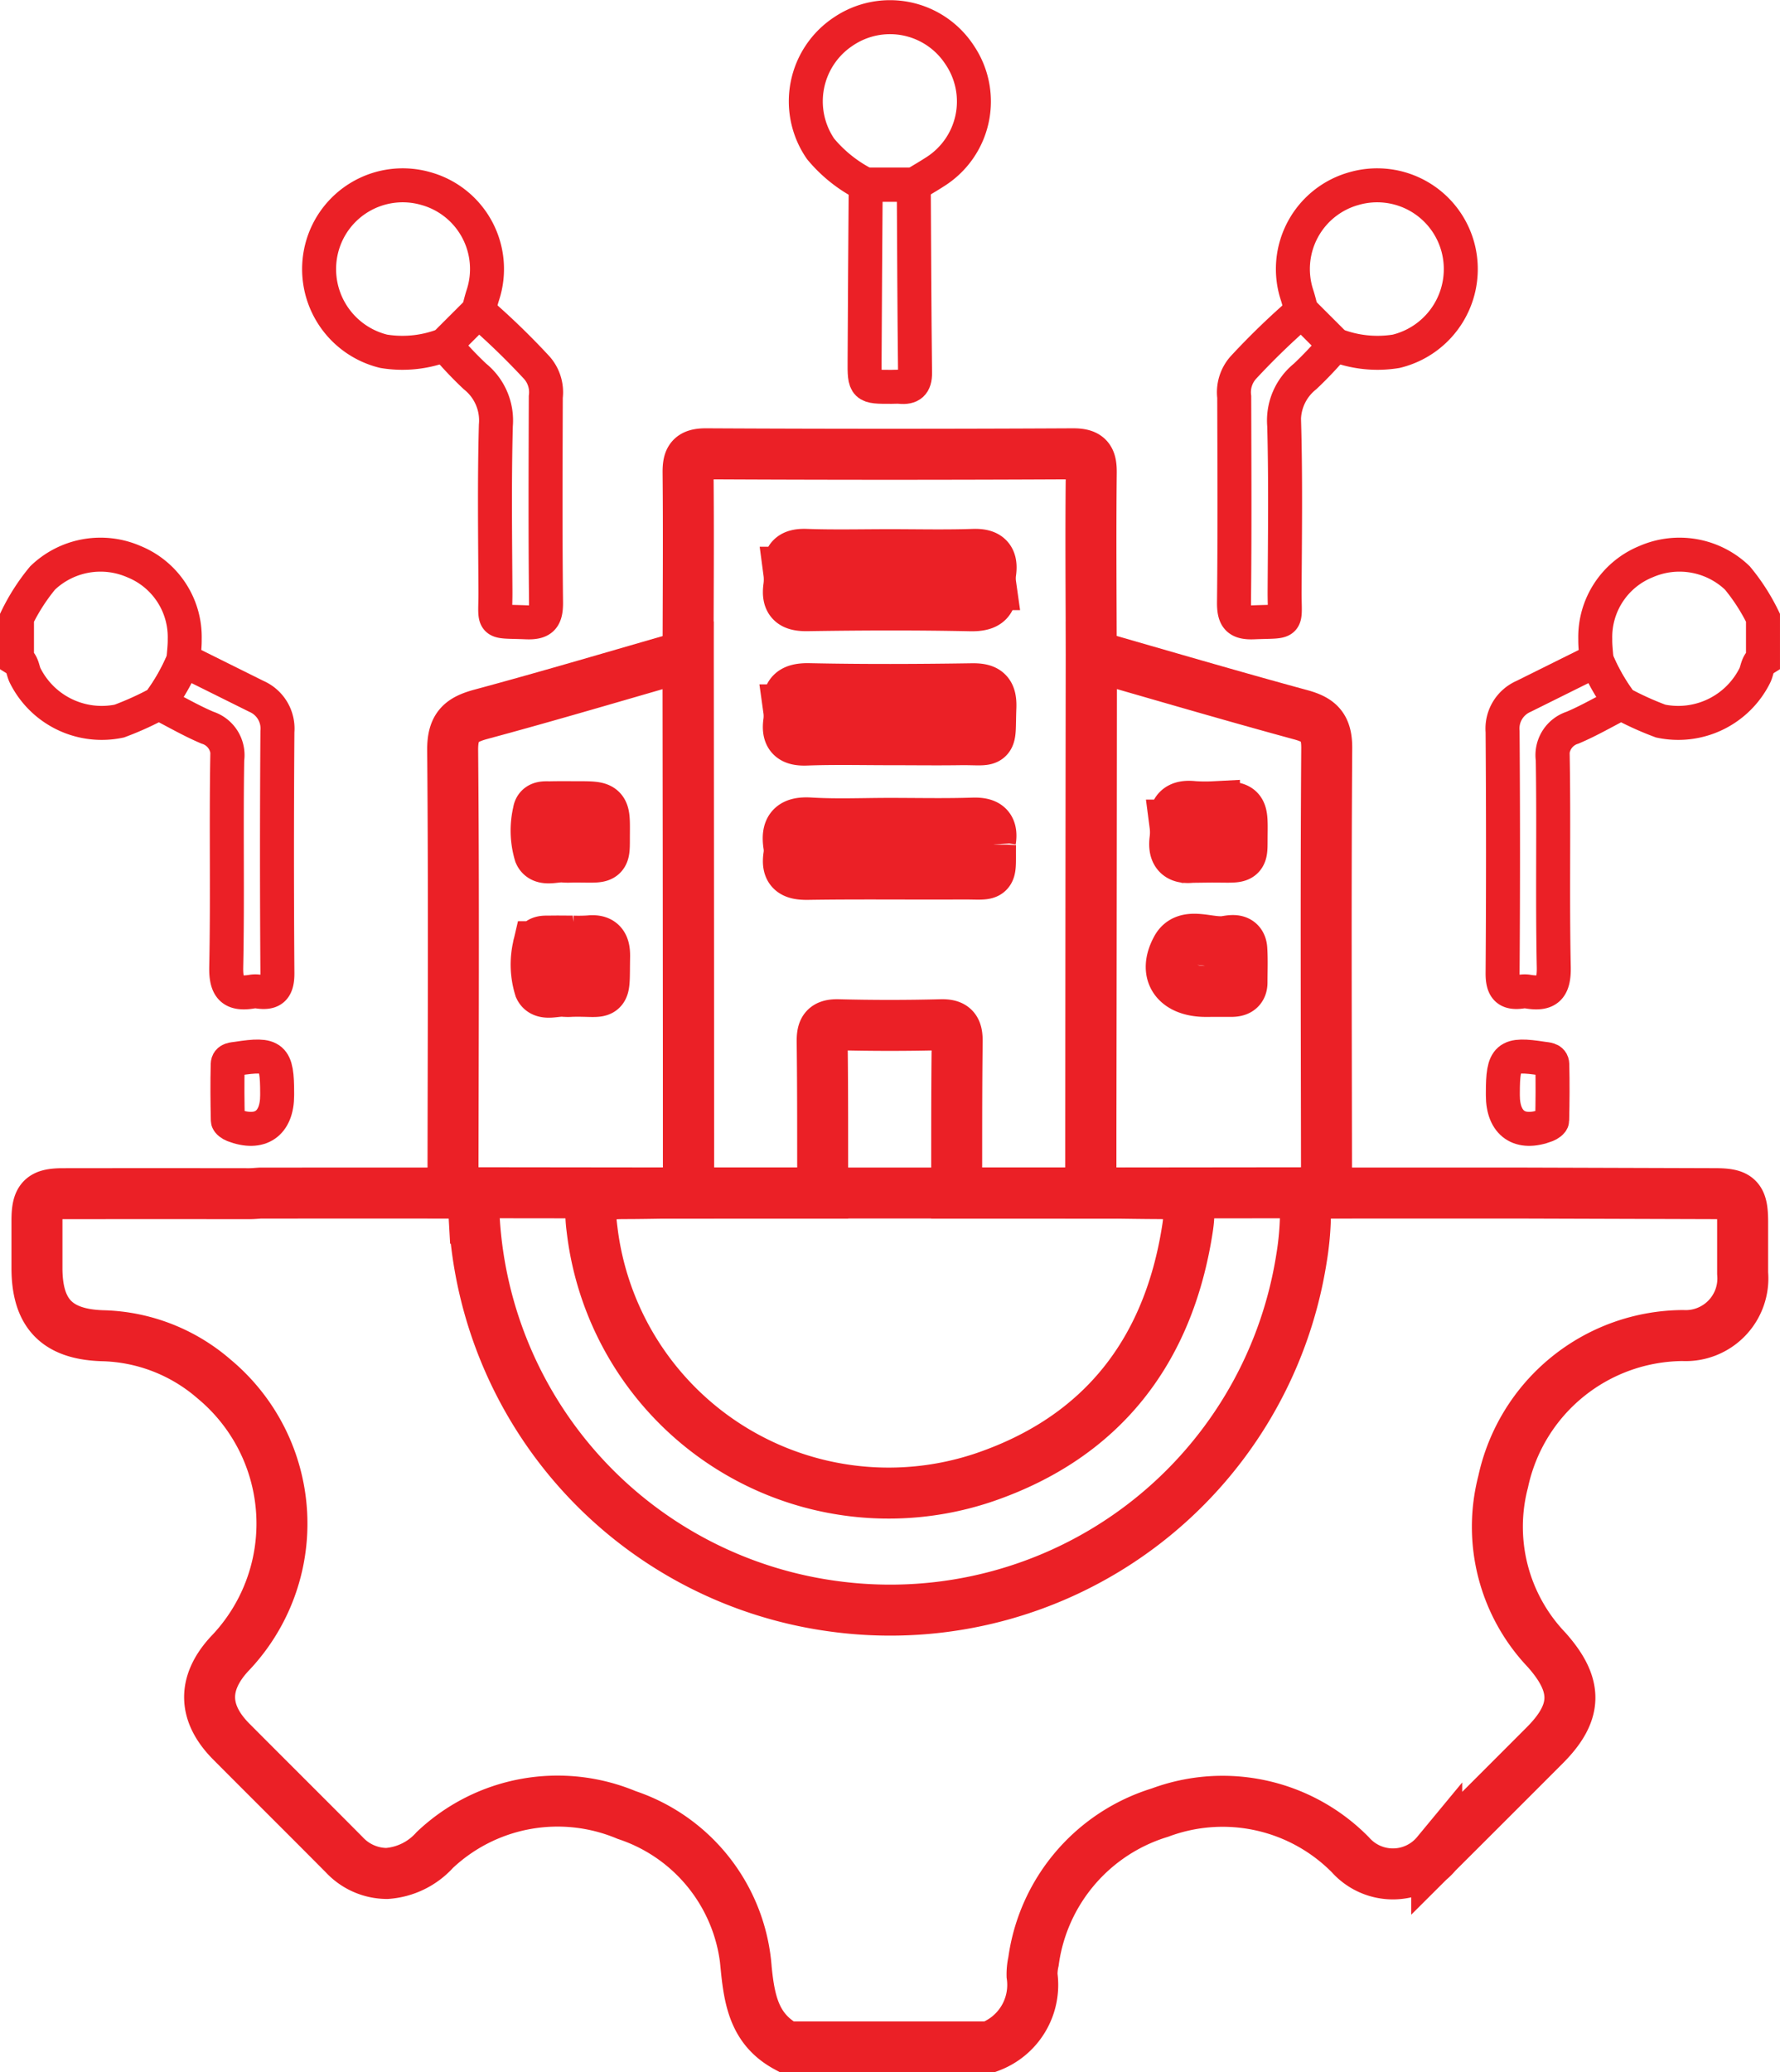
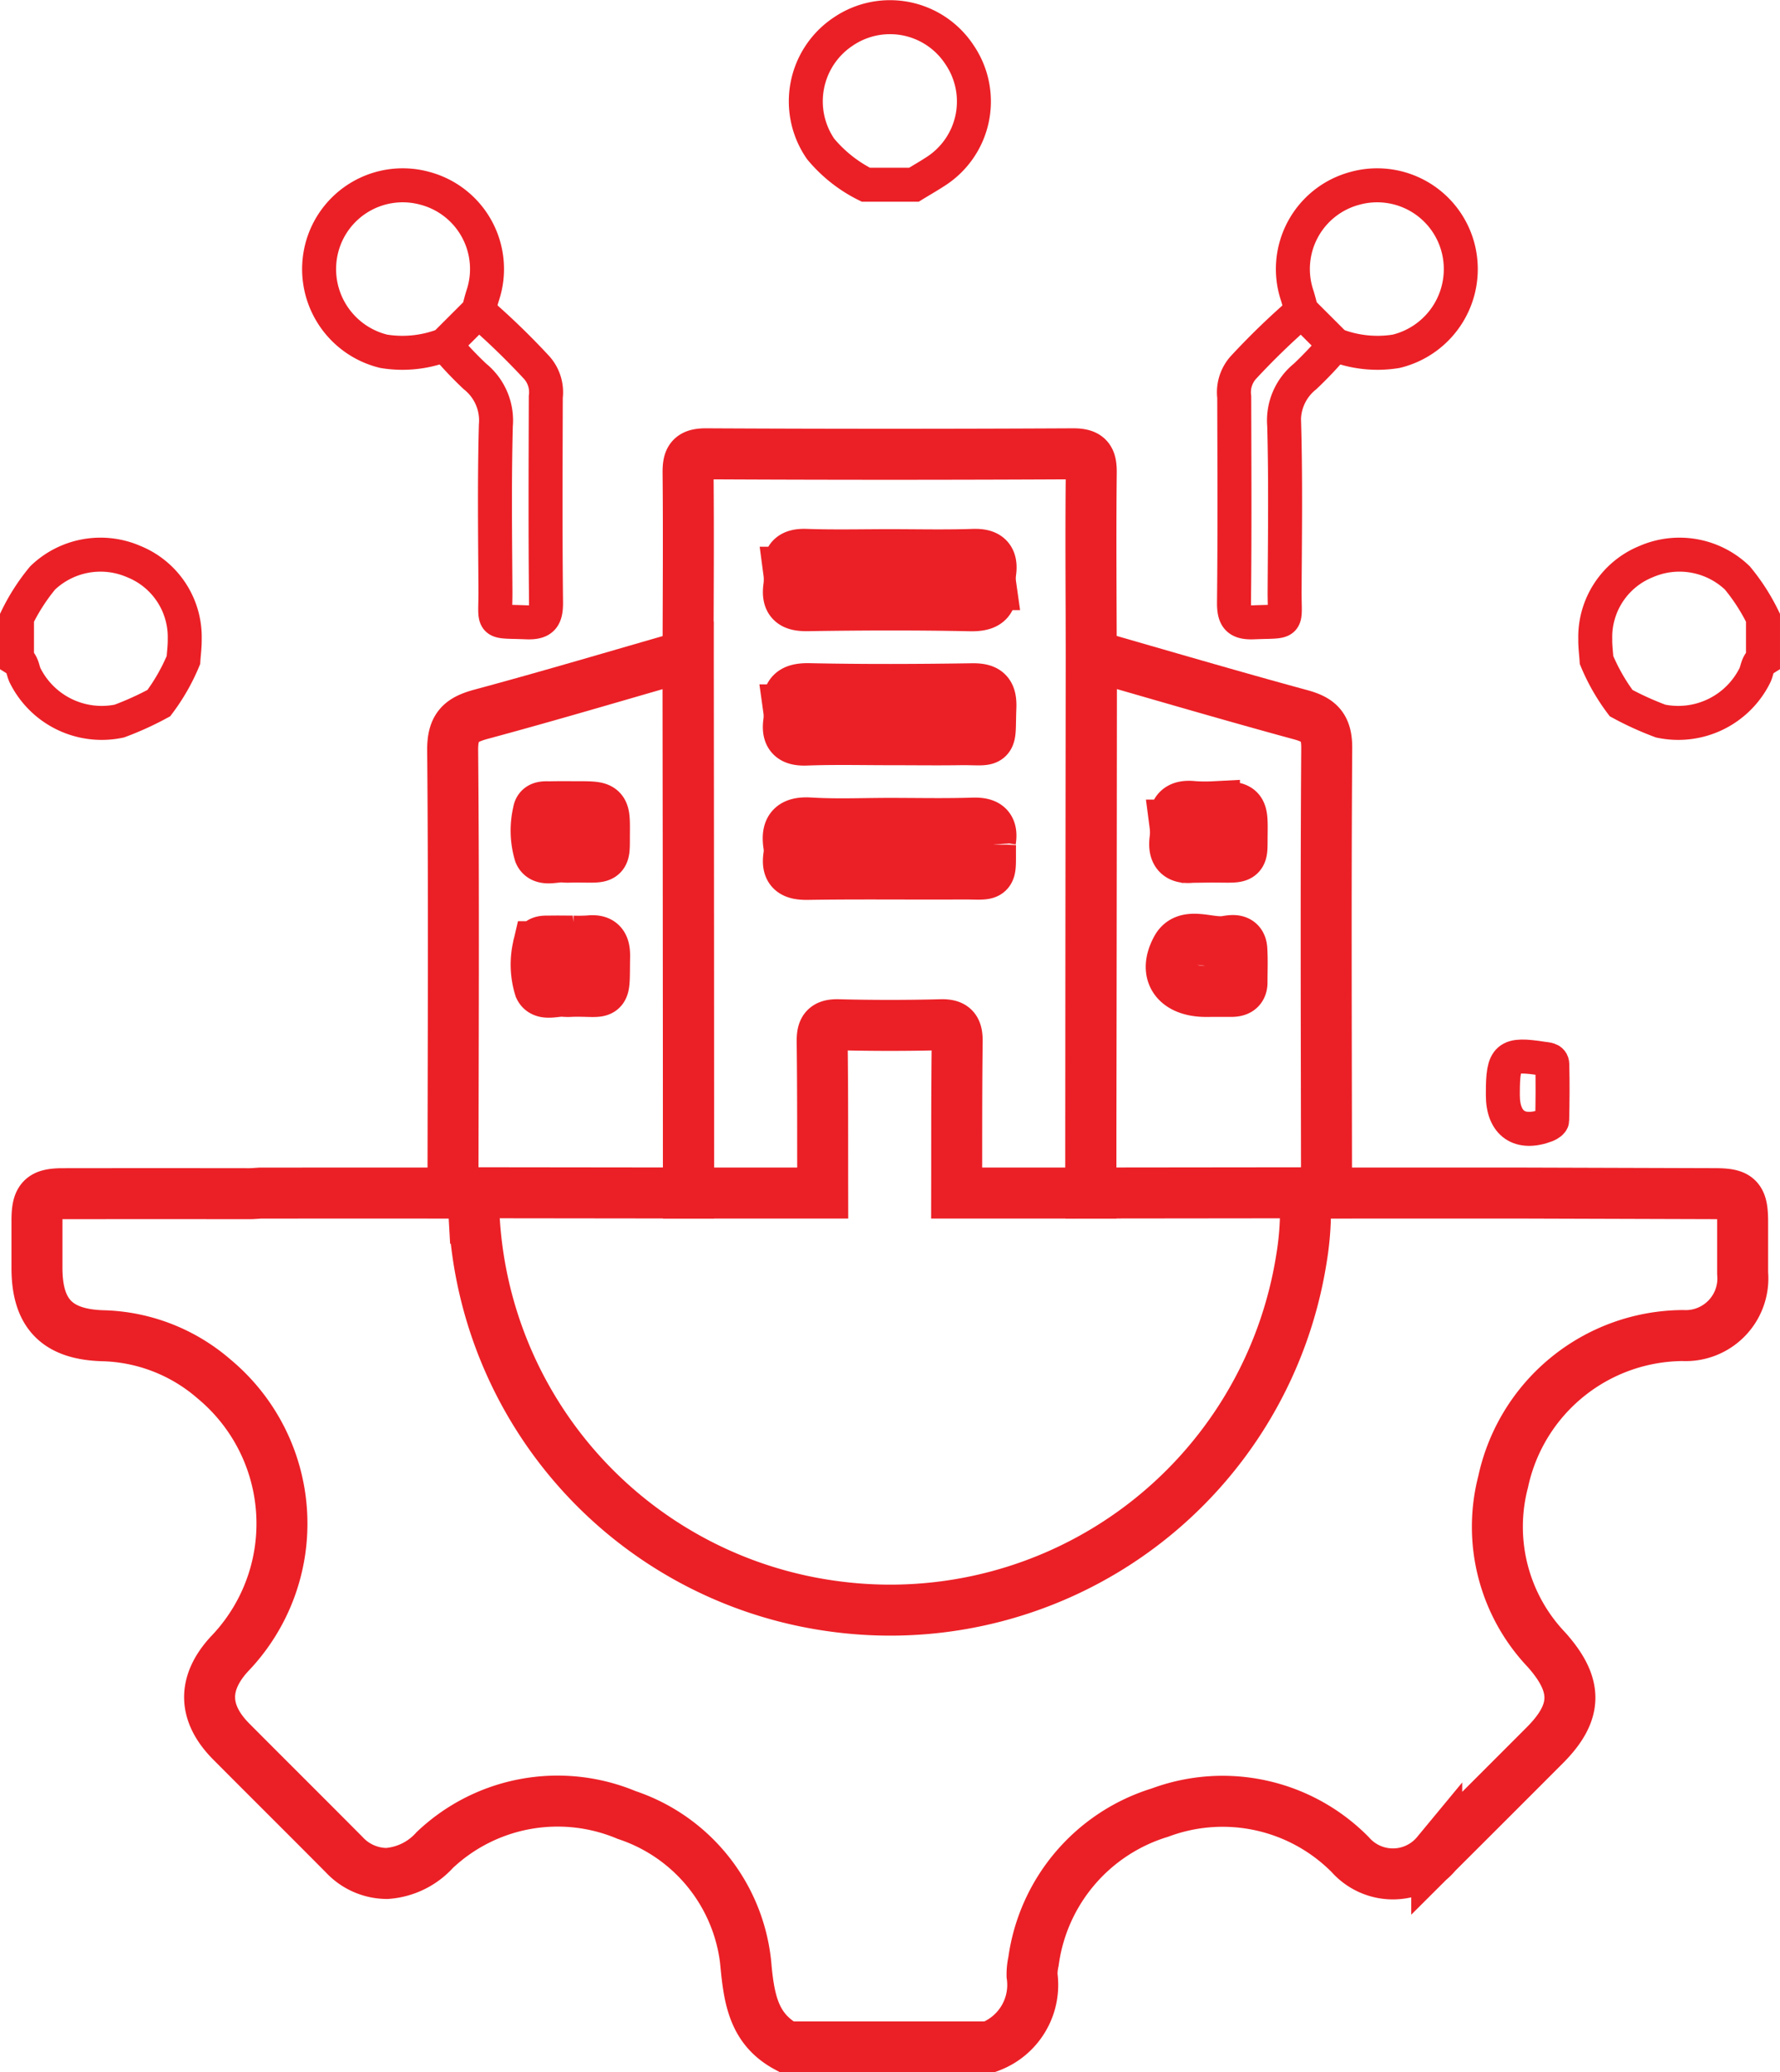
<svg xmlns="http://www.w3.org/2000/svg" width="104.757" height="121.916" viewBox="0 0 104.757 121.916">
  <g id="IconoEmpresas" transform="translate(-647 -1763.996)">
    <path id="Trazado_8358" data-name="Trazado 8358" d="M-538.07-863.791h8.222c.991,0,1.4.486,1.456,1.482a24.454,24.454,0,0,0,21.335,22.851,24.5,24.5,0,0,0,27.347-20.463,17.352,17.352,0,0,0,.234-2.389c.017-1,.467-1.484,1.458-1.482h8.221l2.928,0,11.494.036c1.382,0,1.628.252,1.632,1.649q0,1.516,0,3.031a3.366,3.366,0,0,1-3.52,3.667,10.884,10.884,0,0,0-10.574,8.6,10.5,10.5,0,0,0,2.554,9.888c1.85,2.079,1.85,3.66-.106,5.619q-3.175,3.18-6.358,6.352a3.346,3.346,0,0,1-5.083.085,10.558,10.558,0,0,0-11.208-2.478,10.656,10.656,0,0,0-7.44,8.756,3.462,3.462,0,0,0-.084.829,3.886,3.886,0,0,1-2.512,4.2H-510c-1.842-.995-2.185-2.628-2.382-4.595a10.319,10.319,0,0,0-7.039-9.05,10.514,10.514,0,0,0-11.289,2.057,4.193,4.193,0,0,1-2.822,1.383,3.448,3.448,0,0,1-2.507-1.1c-2.209-2.226-4.436-4.434-6.648-6.657-1.668-1.676-1.7-3.426-.114-5.154a11.057,11.057,0,0,0-.9-16.178,10.379,10.379,0,0,0-6.587-2.547c-2.656-.092-3.836-1.3-3.838-3.986,0-.941,0-1.882,0-2.823.007-1.254.288-1.544,1.524-1.546q5.488-.007,10.976,0c.208,0,.417-.022.625-.034Z" transform="translate(1203.301 2697.975)" fill="none" stroke="#eb2026" stroke-width="3" />
-     <path id="Trazado_8359" data-name="Trazado 8359" d="M-368.243-863.793c1.009.012,2.018.03,3.027.034,1.613.007,1.954.356,1.7,2.034-1.112,7.242-5.037,12.308-12,14.672a17.577,17.577,0,0,1-23.043-14.571c-.237-1.814.048-2.129,1.907-2.135.939,0,1.879-.022,2.818-.034l2.937,0h19.718Z" transform="translate(1080.406 2697.975)" fill="none" stroke="#eb2026" stroke-width="3" />
    <path id="Trazado_8376" data-name="Trazado 8376" d="M-1192.395-942.214l-7.9,0c.006-2.964-.006-5.928.031-8.892.009-.716-.151-1.03-.948-1.009q-3.023.077-6.049,0c-.8-.02-.957.293-.948,1.009.037,2.964.025,5.928.031,8.892l-7.9,0q-.012-15.818-.023-31.636c.005-3.578.035-7.156,0-10.734-.009-.833.174-1.123,1.071-1.119q10.792.056,21.584,0c.893,0,1.083.278,1.074,1.116-.039,3.578-.008,7.156,0,10.734Q-1192.383-958.034-1192.395-942.214Zm-11.843-37.555c-1.64,0-3.282.041-4.921-.017-.825-.03-1.117.262-1.015,1.052a3.265,3.265,0,0,1,0,.86c-.121.86.218,1.119,1.086,1.106,3.2-.049,6.4-.061,9.6.005,1,.021,1.34-.294,1.2-1.243a2.643,2.643,0,0,1,0-.737c.109-.8-.213-1.07-1.024-1.042C-1200.956-979.73-1202.6-979.769-1204.238-979.769Zm.01,10.886c1.353,0,2.707.018,4.06,0,2.123-.035,1.8.383,1.888-1.891.032-.862-.23-1.119-1.1-1.106-3.2.049-6.4.061-9.6-.005-1-.021-1.339.3-1.2,1.244a2.67,2.67,0,0,1,0,.737c-.109.8.214,1.07,1.024,1.042C-1207.511-968.923-1205.869-968.883-1204.229-968.883Zm-.025,4.923c-1.558,0-3.121.071-4.673-.024-1.072-.066-1.4.334-1.246,1.32a2.037,2.037,0,0,1,0,.614c-.135.881.255,1.1,1.1,1.09,3.034-.047,6.069-.006,9.1-.023,1.889-.01,1.643.28,1.671-1.721a1.8,1.8,0,0,1,0-.246c.127-.823-.246-1.051-1.036-1.026C-1200.971-963.923-1202.613-963.96-1204.253-963.96Z" transform="translate(1903.596 2776.396)" fill="none" stroke="#eb2026" stroke-width="3" />
    <path id="Trazado_8377" data-name="Trazado 8377" d="M-1258.2-937.842q.012,15.818.023,31.636l-13.867-.016c.008-8.674.058-17.348-.019-26.021-.012-1.378.477-1.806,1.676-2.129C-1266.31-935.471-1262.261-936.677-1258.2-937.842Zm-6.912,11.875c2.135-.029,1.966.267,1.98-1.414.013-1.549,0-1.549-1.6-1.55-.531,0-1.062-.008-1.592.005-.272.007-.653-.065-.7.312a4.689,4.689,0,0,0,.064,2.414c.219.5.97.159,1.479.231A2.671,2.671,0,0,0-1265.114-925.967Zm.117,4.942c-.449,0-.9-.01-1.347,0-.272.008-.648-.059-.687.329a4.622,4.622,0,0,0,.083,2.408c.232.489.975.15,1.485.219a2.293,2.293,0,0,0,.367,0c2.17-.064,1.927.488,1.974-2.045.012-.673-.185-1-.9-.924A9.687,9.687,0,0,1-1265-921.024Z" transform="translate(1945.703 2740.386)" fill="none" stroke="#eb2026" stroke-width="3" />
    <path id="Trazado_8378" data-name="Trazado 8378" d="M-1120.383-906.215q.012-15.82.024-31.64c4.1,1.174,8.194,2.38,12.311,3.5,1.107.3,1.554.724,1.545,1.978-.06,8.715-.02,17.431-.012,26.147Zm6.832-19.761c2.239-.028,2.05.257,2.07-1.323.02-1.64.009-1.64-1.63-1.641a10.387,10.387,0,0,1-1.223-.008c-.849-.1-1.22.218-1.1,1.087a3.3,3.3,0,0,1,0,.856c-.1.8.219,1.139,1.027,1.035A6.757,6.757,0,0,1-1113.551-925.976Zm.188,7.9c.408,0,.816,0,1.224,0,.365,0,.65-.089.65-.53,0-.653.03-1.308-.012-1.958-.041-.634-.588-.513-.94-.456-.986.159-2.344-.606-2.9.427-.812,1.5.018,2.519,1.736,2.519C-1113.526-918.072-1113.445-918.072-1113.363-918.075Z" transform="translate(1831.584 2740.396)" fill="none" stroke="#eb2026" stroke-width="3" />
    <path id="Trazado_8379" data-name="Trazado 8379" d="M-1184.6-1079.566a8.228,8.228,0,0,1-2.659-2.106,4.926,4.926,0,0,1,1.353-6.919,4.892,4.892,0,0,1,6.817,1.373,4.886,4.886,0,0,1-1.435,6.892c-.408.265-.831.507-1.246.761Z" transform="translate(1882.555 2854.429)" fill="none" stroke="#eb2026" stroke-width="2" />
    <g id="Grupo_9807" data-name="Grupo 9807" transform="translate(665.764 1774.886)">
      <path id="Trazado_8381" data-name="Trazado 8381" d="M-1296.437-1040.142a6.808,6.808,0,0,1-3.605.388,4.975,4.975,0,0,1-3.652-6.051,4.92,4.92,0,0,1,6.1-3.53,4.911,4.911,0,0,1,3.381,6.287c-.1.311-.173.627-.259.941Z" transform="translate(1303.861 1049.53)" fill="none" stroke="#eb2026" stroke-width="2" />
      <path id="Trazado_8385" data-name="Trazado 8385" d="M-1273.88-1017.594l1.969-1.965a43.2,43.2,0,0,1,3.442,3.328,2.18,2.18,0,0,1,.521,1.71c-.011,4.023-.031,8.046.014,12.069.01.9-.206,1.232-1.157,1.192-2.152-.089-1.808.186-1.82-1.857-.019-3.243-.063-6.487.024-9.728a3.32,3.32,0,0,0-1.228-2.879A21.877,21.877,0,0,1-1273.88-1017.594Z" transform="translate(1281.305 1026.981)" fill="none" stroke="#eb2026" stroke-width="2" />
    </g>
-     <path id="Trazado_8387" data-name="Trazado 8387" d="M-1174.1-1049.62h2.829c.021,3.688.032,7.377.075,11.065.008.664-.264.885-.877.826-.162-.016-.328,0-.492,0-1.6.005-1.611,0-1.6-1.563Q-1174.14-1044.456-1174.1-1049.62Z" transform="translate(1872.049 2824.483)" fill="none" stroke="#eb2026" stroke-width="2" />
    <g id="Grupo_9806" data-name="Grupo 9806" transform="translate(648 1796.617)">
      <path id="Trazado_8375" data-name="Trazado 8375" d="M-1375.593-958.052a11.673,11.673,0,0,1,1.51-2.344,4.919,4.919,0,0,1,5.374-.957,4.789,4.789,0,0,1,2.987,4.562c.007.409-.05.82-.077,1.229a11.642,11.642,0,0,1-1.446,2.531,18.012,18.012,0,0,1-2.327,1.057,5.036,5.036,0,0,1-5.53-2.659c-.164-.316-.143-.73-.492-.948Z" transform="translate(1375.593 961.774)" fill="none" stroke="#eb2026" stroke-width="2" />
-       <path id="Trazado_8383" data-name="Trazado 8383" d="M-1341.88-934.16a11.638,11.638,0,0,0,1.446-2.531l4.3,2.136a2.066,2.066,0,0,1,1.231,2.072q-.051,7.1,0,14.2c.007.87-.26,1.22-1.117,1.094a1.2,1.2,0,0,0-.369,0c-1.15.194-1.552-.2-1.526-1.44.084-4.072-.007-8.147.059-12.22a1.694,1.694,0,0,0-1.167-1.867C-1340-933.131-1340.929-933.674-1341.88-934.16Z" transform="translate(1350.229 942.903)" fill="none" stroke="#eb2026" stroke-width="2" />
-       <path id="Trazado_8388" data-name="Trazado 8388" d="M-1322.661-840.352v.122c0,1.673-1,2.366-2.571,1.765-.133-.051-.33-.186-.332-.286-.025-1.1-.034-2.2-.007-3.3.007-.309.323-.295.565-.333C-1322.9-842.71-1322.661-842.5-1322.661-840.352Z" transform="translate(1337.972 872.042)" fill="none" stroke="#eb2026" stroke-width="2" />
    </g>
    <g id="Grupo_9810" data-name="Grupo 9810" transform="translate(719.623 1774.886)">
      <g id="Grupo_9808" data-name="Grupo 9808" transform="translate(0 0)">
        <path id="Trazado_8381-2" data-name="Trazado 8381" d="M-1301.4-1040.142a6.807,6.807,0,0,0,3.605.388,4.975,4.975,0,0,0,3.652-6.051,4.921,4.921,0,0,0-6.1-3.53,4.911,4.911,0,0,0-3.381,6.287c.1.311.173.627.259.941Z" transform="translate(1307.34 1049.53)" fill="none" stroke="#eb2026" stroke-width="2" />
        <path id="Trazado_8385-2" data-name="Trazado 8385" d="M-1267.935-1017.594l-1.969-1.965a43.215,43.215,0,0,0-3.441,3.328,2.181,2.181,0,0,0-.521,1.71c.011,4.023.031,8.046-.013,12.069-.01.9.206,1.232,1.157,1.192,2.152-.089,1.809.186,1.821-1.857.019-3.243.063-6.487-.024-9.728a3.319,3.319,0,0,1,1.228-2.879A21.954,21.954,0,0,0-1267.935-1017.594Z" transform="translate(1273.88 1026.981)" fill="none" stroke="#eb2026" stroke-width="2" />
      </g>
      <g id="Grupo_9809" data-name="Grupo 9809" transform="translate(15.805 21.731)">
        <path id="Trazado_8375-2" data-name="Trazado 8375" d="M-1365.721-958.052a11.668,11.668,0,0,0-1.51-2.344,4.919,4.919,0,0,0-5.374-.957,4.789,4.789,0,0,0-2.987,4.562c-.007.409.049.82.076,1.229a11.636,11.636,0,0,0,1.446,2.531,18.006,18.006,0,0,0,2.327,1.057,5.036,5.036,0,0,0,5.53-2.659c.165-.316.143-.73.492-.948Z" transform="translate(1381.049 961.774)" fill="none" stroke="#eb2026" stroke-width="2" />
-         <path id="Trazado_8383-2" data-name="Trazado 8383" d="M-1334.9-934.16a11.633,11.633,0,0,1-1.446-2.531l-4.3,2.136a2.066,2.066,0,0,0-1.231,2.072q.051,7.1,0,14.2c-.007.87.26,1.22,1.117,1.094a1.2,1.2,0,0,1,.369,0c1.15.194,1.552-.2,1.526-1.44-.084-4.072.007-8.147-.059-12.22a1.694,1.694,0,0,1,1.167-1.867C-1336.777-933.131-1335.851-933.674-1334.9-934.16Z" transform="translate(1341.88 942.903)" fill="none" stroke="#eb2026" stroke-width="2" />
        <path id="Trazado_8388-2" data-name="Trazado 8388" d="M-1325.588-840.352v.122c0,1.673,1,2.366,2.571,1.765.133-.051.33-.186.332-.286.025-1.1.034-2.2.007-3.3-.008-.309-.323-.295-.565-.333C-1325.345-842.71-1325.588-842.5-1325.588-840.352Z" transform="translate(1325.606 872.042)" fill="none" stroke="#eb2026" stroke-width="2" />
      </g>
    </g>
  </g>
</svg>